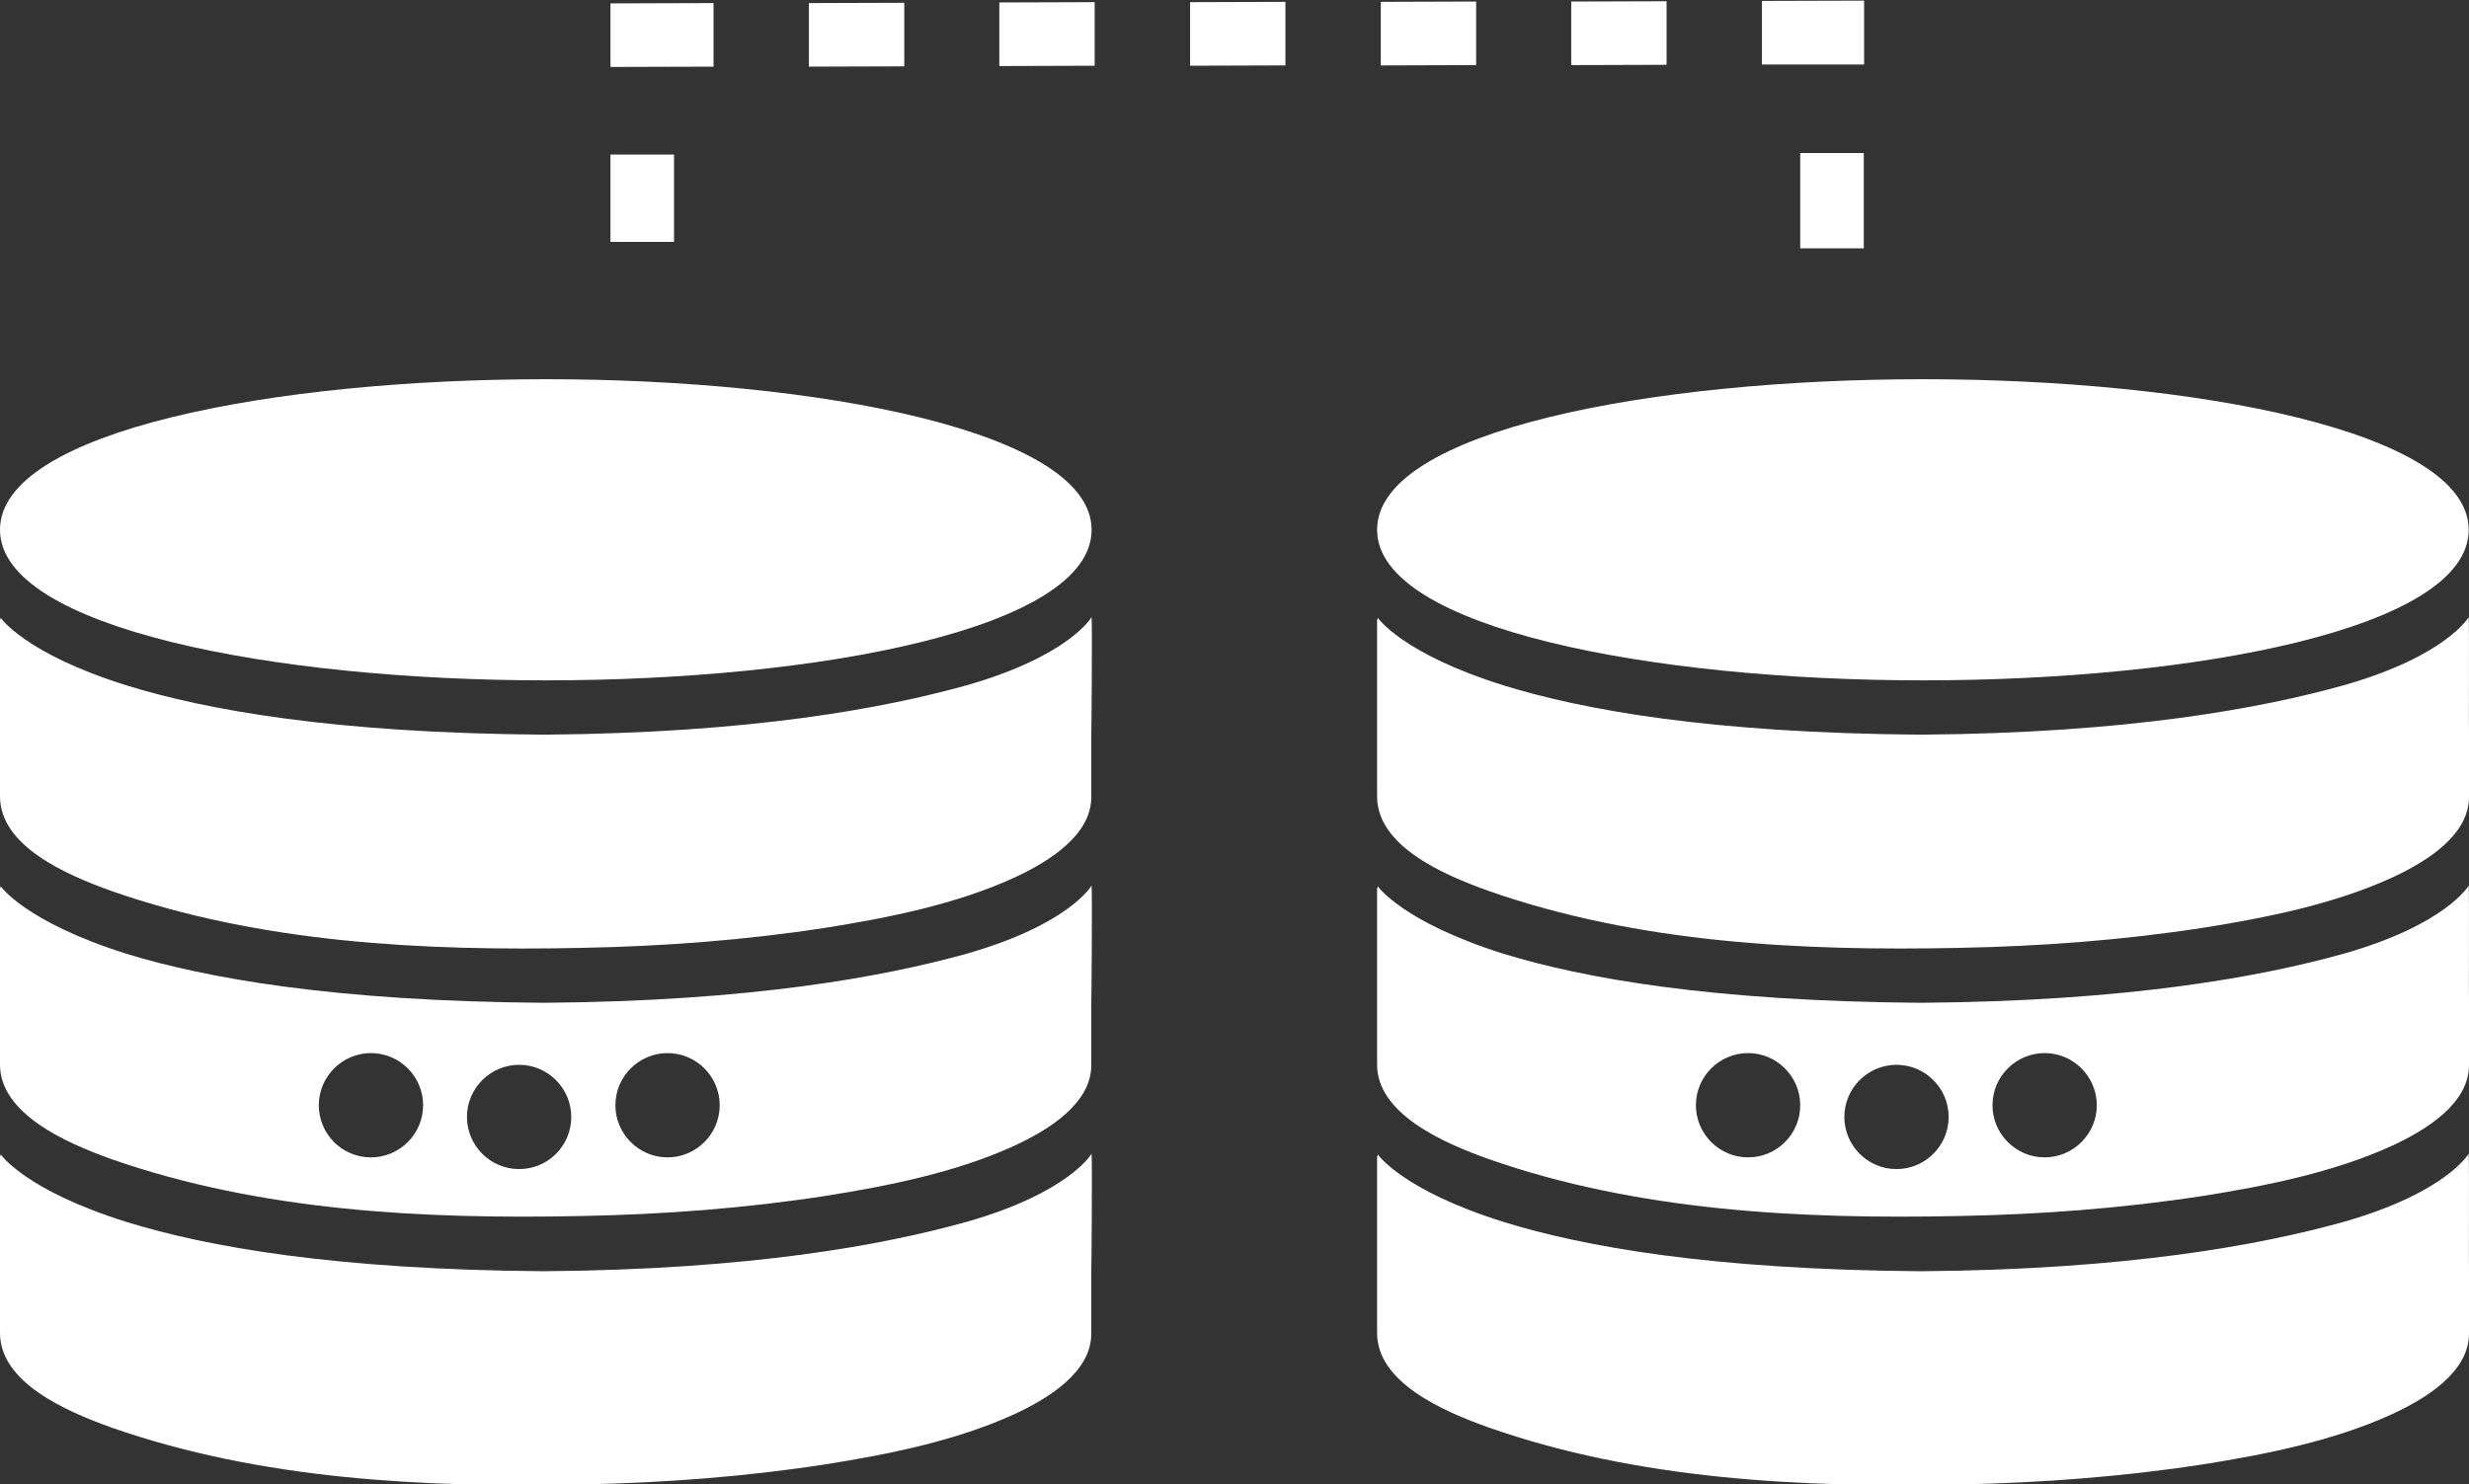
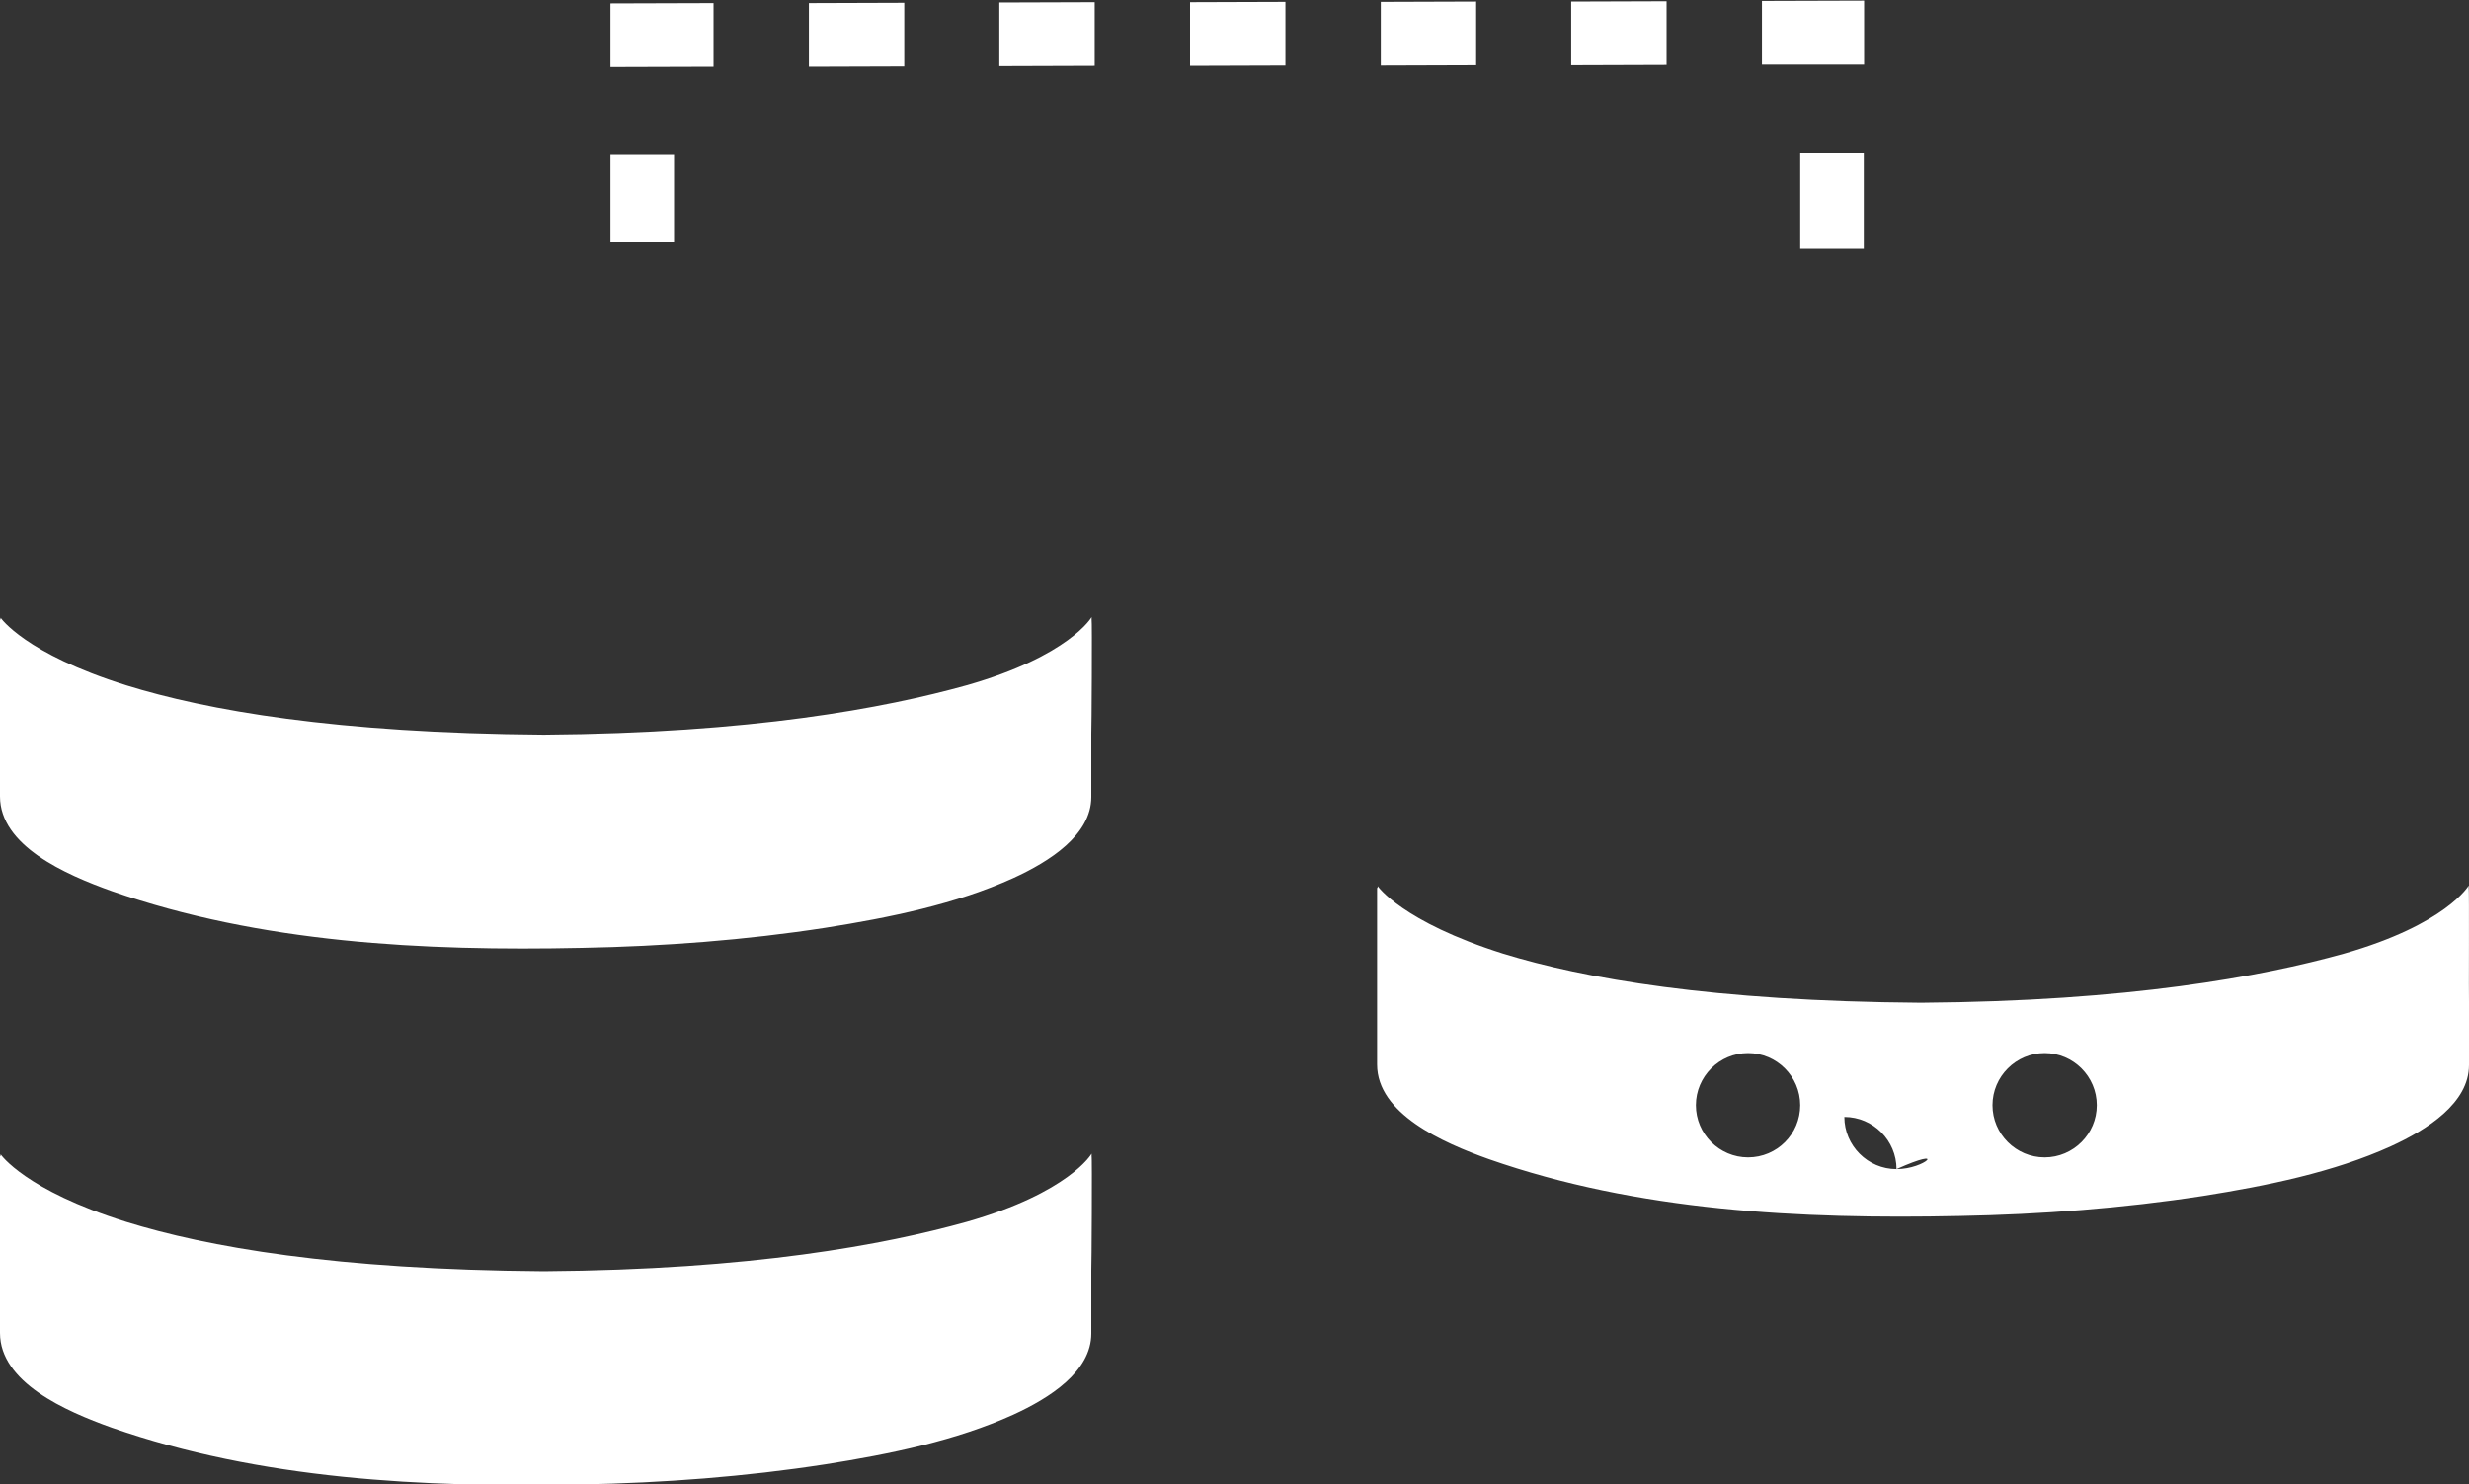
<svg xmlns="http://www.w3.org/2000/svg" version="1.1" id="Layer_1" x="0px" y="0px" width="80px" height="48.11px" viewBox="0 0 80 48.11" style="enable-background:new 0 0 80 48.11;" xml:space="preserve">
  <rect x="0" y="0" width="80" height="48.11" fill="#333333" stroke="none" />
  <style type="text/css">
	.st0{fill:#FFFFFF;}
</style>
  <g>
    <g>
      <path class="st0" d="M35.37,20.08V20c0,0-0.72,1.26-4.05,2.21c-2.66,0.74-6.94,1.55-13.7,1.6c-6.77-0.05-10.92-0.79-13.53-1.6    c-3.29-1.03-4.07-2.19-4.07-2.19s0,0.09-0.02,0.05v3.69v2.05c0,1.6,2.11,2.53,3.62,3.07c4.81,1.68,10.08,1.95,15.24,1.84    c2.64-0.05,5.29-0.25,7.88-0.65c2.09-0.33,4.24-0.77,6.09-1.61c1.18-0.54,2.53-1.4,2.53-2.63v-2.05    C35.37,23.77,35.39,20.07,35.37,20.08" />
    </g>
    <g>
      <path class="st0" d="M35.37,37.48v-0.09c0,0-0.72,1.26-4.05,2.21c-2.66,0.74-6.94,1.55-13.7,1.6c-6.77-0.05-10.92-0.79-13.53-1.6    c-3.29-1.03-4.07-2.19-4.07-2.19s0,0.09-0.02,0.05v3.69v2.05c0,1.6,2.11,2.53,3.62,3.07c4.81,1.68,10.08,1.95,15.24,1.84    c2.64-0.05,5.29-0.25,7.88-0.65c2.09-0.33,4.24-0.77,6.09-1.61c1.18-0.54,2.53-1.4,2.53-2.63v-2.05    C35.37,41.17,35.39,37.46,35.37,37.48" />
    </g>
    <g>
-       <path class="st0" d="M17.69,12.29C8.9,12.29,0,13.96,0,17.17c0,3.19,8.9,4.88,17.69,4.88s17.68-1.67,17.68-4.88    C35.37,13.98,26.48,12.29,17.69,12.29" />
-     </g>
+       </g>
    <g>
-       <path class="st0" d="M79.99,20.08V20c0,0-0.72,1.26-4.05,2.21c-2.66,0.74-6.94,1.55-13.7,1.6c-6.77-0.05-10.92-0.79-13.53-1.6    c-3.29-1.03-4.07-2.19-4.07-2.19s0,0.09-0.02,0.05v3.69v2.05c0,1.6,2.11,2.53,3.63,3.07c4.8,1.68,10.07,1.95,15.24,1.84    c2.64-0.05,5.29-0.25,7.89-0.65c2.08-0.33,4.24-0.77,6.09-1.61c1.18-0.54,2.53-1.4,2.53-2.63v-2.05    C79.99,23.77,80.01,20.07,79.99,20.08" />
-     </g>
+       </g>
    <g>
-       <path class="st0" d="M79.99,37.48v-0.09c0,0-0.72,1.26-4.05,2.21c-2.66,0.74-6.94,1.55-13.7,1.6c-6.77-0.05-10.92-0.79-13.53-1.6    c-3.29-1.03-4.07-2.19-4.07-2.19s0,0.09-0.02,0.05v3.69v2.05c0,1.6,2.11,2.53,3.63,3.07c4.8,1.68,10.07,1.95,15.24,1.84    c2.64-0.05,5.29-0.25,7.89-0.65c2.08-0.33,4.24-0.77,6.09-1.61c1.18-0.54,2.53-1.4,2.53-2.63v-2.05    C79.99,41.17,80.01,37.46,79.99,37.48" />
-     </g>
+       </g>
    <g>
-       <path class="st0" d="M62.31,12.29c-8.79,0-17.69,1.67-17.69,4.88c0,3.19,8.9,4.88,17.69,4.88s17.68-1.67,17.68-4.88    C79.99,13.98,71.1,12.29,62.31,12.29" />
-     </g>
+       </g>
    <g>
-       <path class="st0" d="M35.37,28.79V28.7c0,0-0.72,1.26-4.05,2.21c-2.66,0.74-6.94,1.54-13.7,1.59c-6.77-0.05-10.92-0.79-13.53-1.59    c-3.29-1.04-4.07-2.19-4.07-2.19s0,0.09-0.02,0.05v3.68v2.05c0,1.59,2.11,2.53,3.62,3.07c4.81,1.68,10.08,1.95,15.24,1.84    c2.64-0.05,5.29-0.25,7.88-0.65c2.09-0.33,4.24-0.77,6.09-1.61c1.18-0.54,2.53-1.4,2.53-2.63v-2.05    C35.37,32.47,35.39,28.77,35.37,28.79z M12.02,37.51c-0.94,0-1.69-0.76-1.69-1.69s0.76-1.69,1.69-1.69c0.93,0,1.69,0.76,1.69,1.69    S12.95,37.51,12.02,37.51z M16.82,37.89c-0.93,0-1.69-0.76-1.69-1.69c0-0.93,0.76-1.69,1.69-1.69c0.93,0,1.69,0.76,1.69,1.69    C18.51,37.13,17.76,37.89,16.82,37.89z M21.63,37.51c-0.93,0-1.69-0.76-1.69-1.69s0.76-1.69,1.69-1.69c0.93,0,1.69,0.76,1.69,1.69    S22.56,37.51,21.63,37.51z" />
-     </g>
+       </g>
    <g>
-       <path class="st0" d="M79.99,28.79V28.7c0,0-0.72,1.26-4.05,2.21c-2.66,0.74-6.94,1.54-13.7,1.59c-6.77-0.05-10.92-0.79-13.53-1.59    c-3.29-1.04-4.07-2.19-4.07-2.19s0,0.09-0.02,0.05v3.68v2.05c0,1.59,2.11,2.53,3.63,3.07c4.8,1.68,10.07,1.95,15.24,1.84    c2.64-0.05,5.29-0.25,7.89-0.65c2.08-0.33,4.24-0.77,6.09-1.61c1.18-0.54,2.53-1.4,2.53-2.63v-2.05    C79.99,32.47,80.01,28.77,79.99,28.79z M56.64,37.51c-0.93,0-1.69-0.76-1.69-1.69s0.76-1.69,1.69-1.69c0.93,0,1.69,0.76,1.69,1.69    S57.58,37.51,56.64,37.51z M61.45,37.89c-0.93,0-1.69-0.76-1.69-1.69c0-0.93,0.76-1.69,1.69-1.69c0.93,0,1.69,0.76,1.69,1.69    C63.14,37.13,62.38,37.89,61.45,37.89z M66.25,37.51c-0.93,0-1.69-0.76-1.69-1.69s0.76-1.69,1.69-1.69c0.93,0,1.69,0.76,1.69,1.69    S67.18,37.51,66.25,37.51z" />
+       <path class="st0" d="M79.99,28.79V28.7c0,0-0.72,1.26-4.05,2.21c-2.66,0.74-6.94,1.54-13.7,1.59c-6.77-0.05-10.92-0.79-13.53-1.59    c-3.29-1.04-4.07-2.19-4.07-2.19s0,0.09-0.02,0.05v3.68v2.05c0,1.59,2.11,2.53,3.63,3.07c4.8,1.68,10.07,1.95,15.24,1.84    c2.64-0.05,5.29-0.25,7.89-0.65c2.08-0.33,4.24-0.77,6.09-1.61c1.18-0.54,2.53-1.4,2.53-2.63v-2.05    C79.99,32.47,80.01,28.77,79.99,28.79z M56.64,37.51c-0.93,0-1.69-0.76-1.69-1.69s0.76-1.69,1.69-1.69c0.93,0,1.69,0.76,1.69,1.69    S57.58,37.51,56.64,37.51z M61.45,37.89c-0.93,0-1.69-0.76-1.69-1.69c0.93,0,1.69,0.76,1.69,1.69    C63.14,37.13,62.38,37.89,61.45,37.89z M66.25,37.51c-0.93,0-1.69-0.76-1.69-1.69s0.76-1.69,1.69-1.69c0.93,0,1.69,0.76,1.69,1.69    S67.18,37.51,66.25,37.51z" />
    </g>
    <g>
      <path class="st0" d="M60.39,8.05h-2.06V4.96h2.06V8.05z M21.84,7.84h-2.06V5.01h2.06V7.84z M19.78,2.17V0.11l3.34-0.01l0,2.06    L19.78,2.17z M26.21,2.16l0-2.06l3.09-0.01l0,2.06L26.21,2.16z M32.38,2.14l0-2.06l3.09-0.01l0,2.06L32.38,2.14z M38.56,2.13    l0-2.06l3.09-0.01l0,2.06L38.56,2.13z M44.74,2.12l0-2.06l3.09-0.01l0,2.06L44.74,2.12z M50.91,2.11l0-2.06L54,0.04l0,2.06    L50.91,2.11z M57.09,2.09l0-2.06l3.31-0.01v2.07H57.09z" />
    </g>
  </g>
</svg>